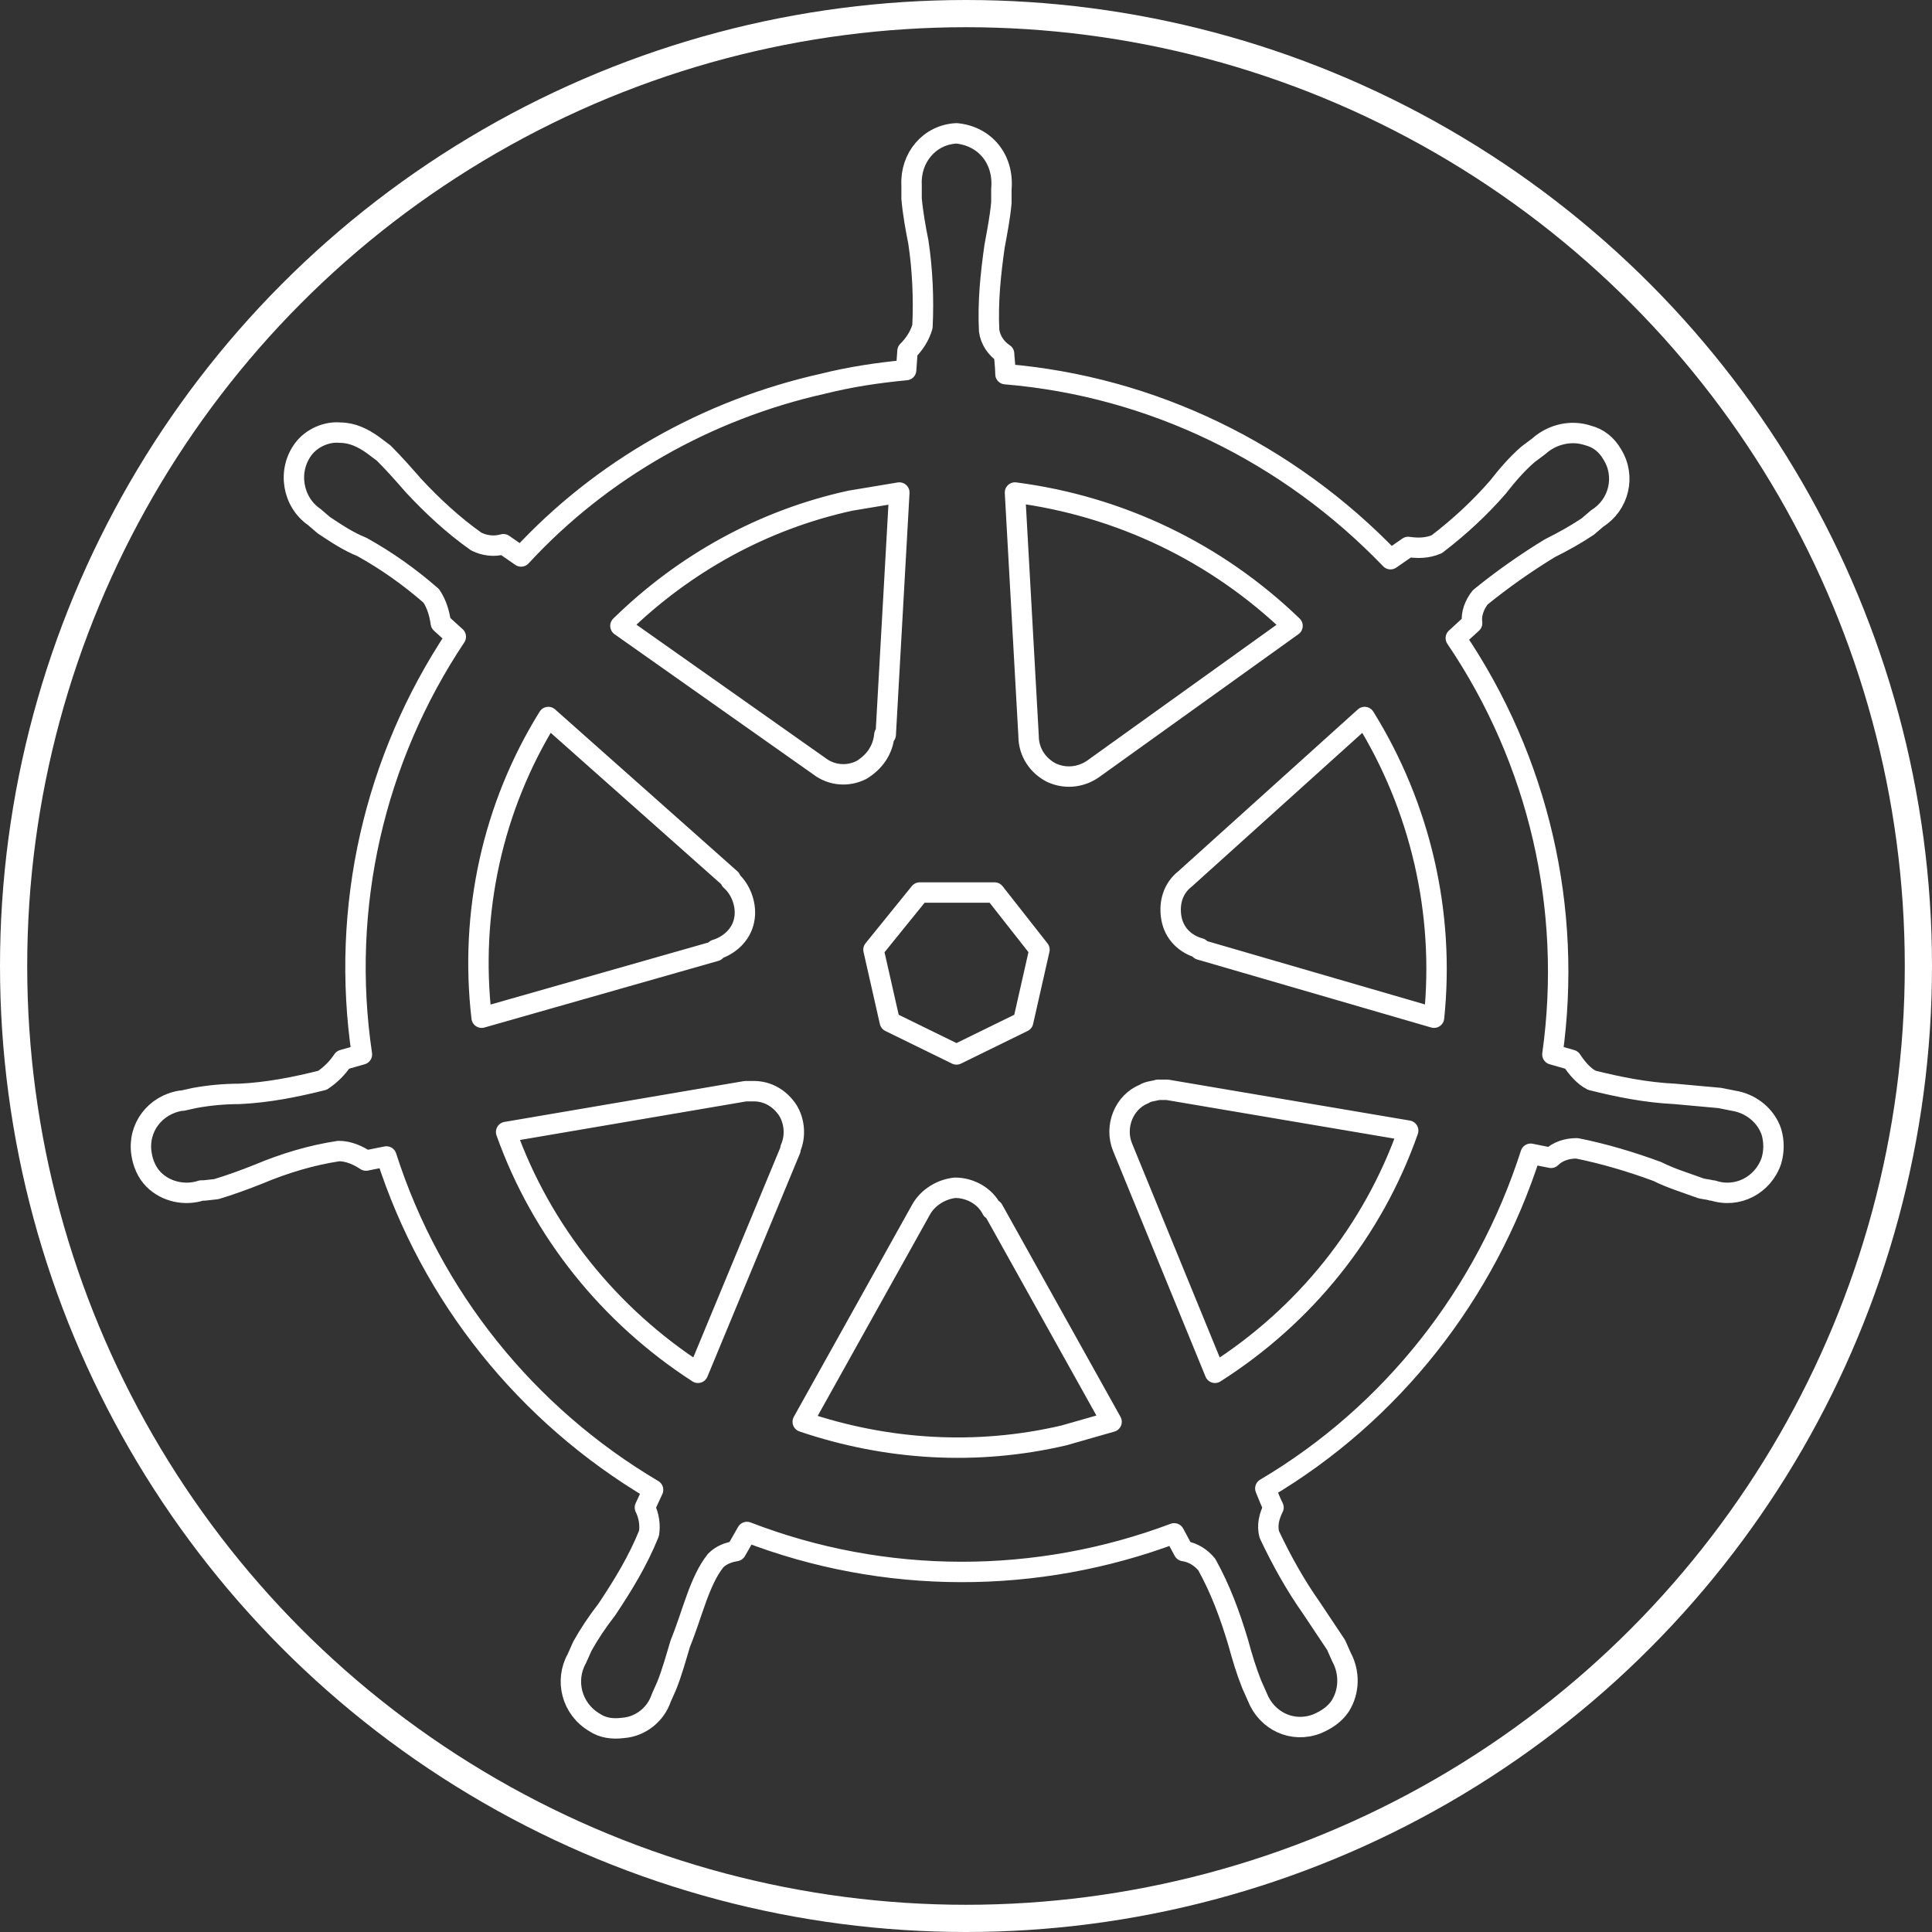
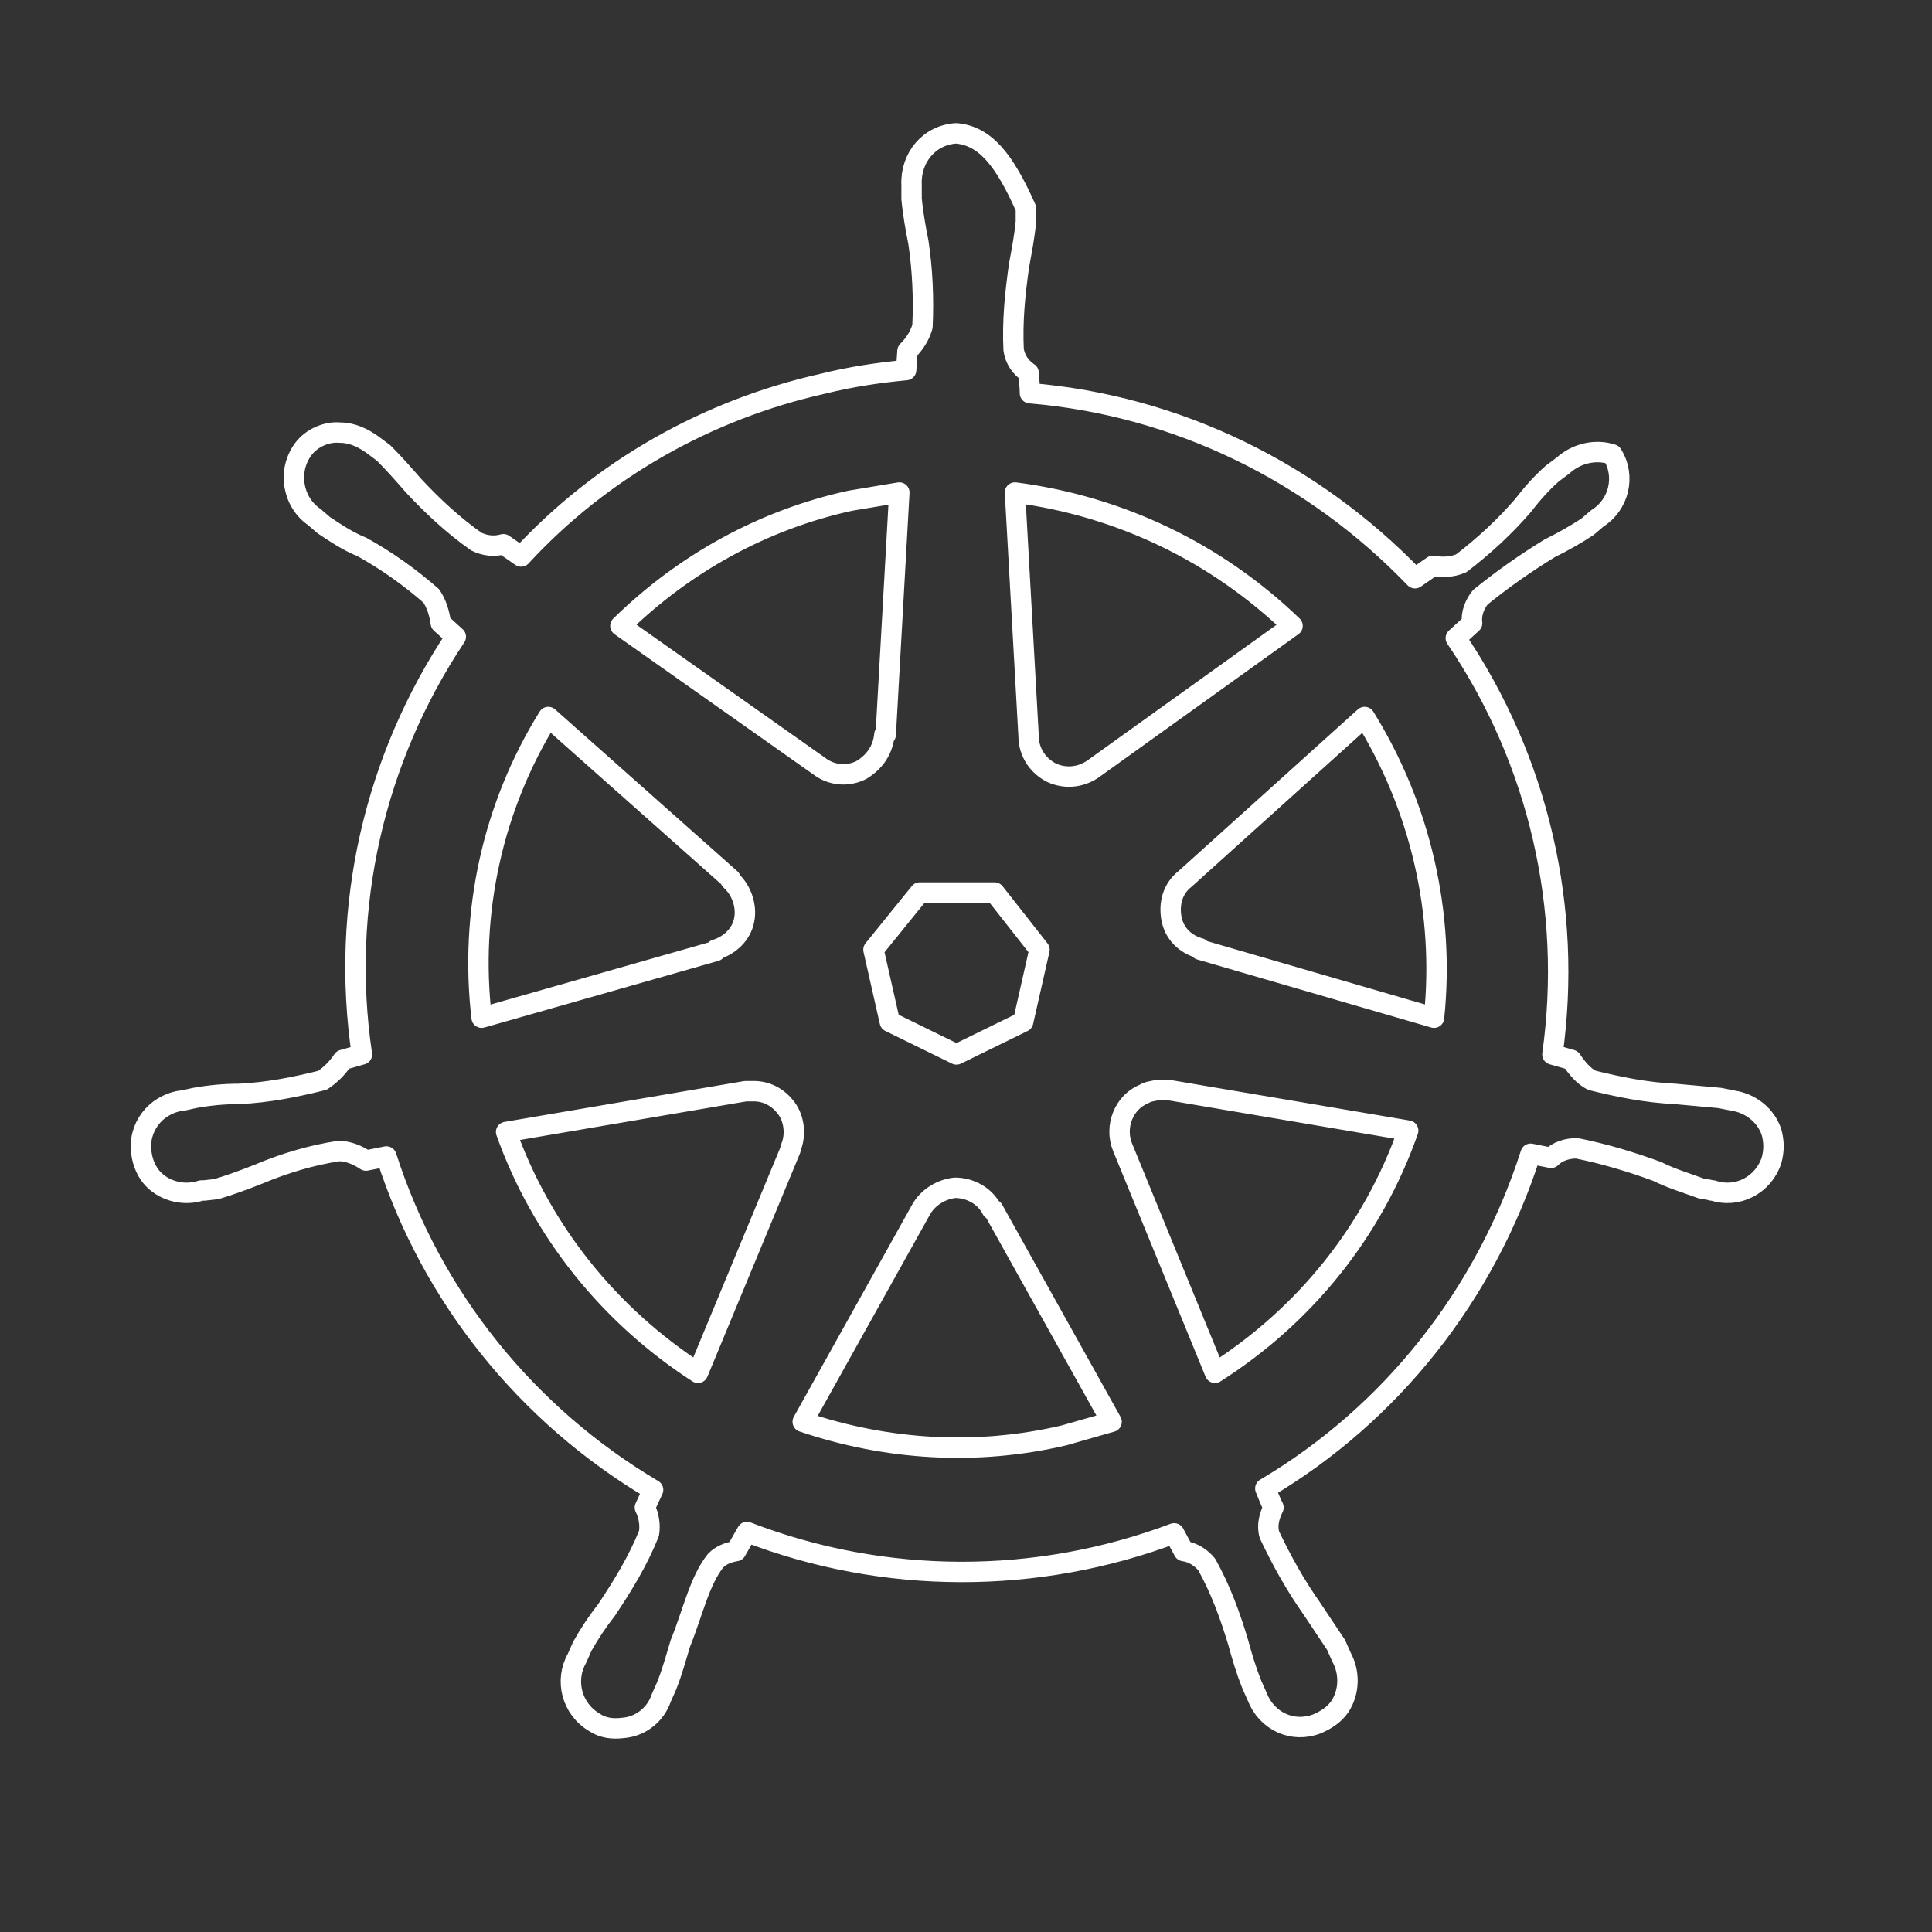
<svg xmlns="http://www.w3.org/2000/svg" version="1.1" id="Layer_1" x="0px" y="0px" width="142px" height="142px" viewBox="0 0 142 142" xml:space="preserve">
  <rect x="0" y="0" width="142" height="142" fill="#333333" stroke="none" />
  <g>
-     <circle fill="none" stroke="#FFFFFF" stroke-width="2" stroke-miterlimit="10" cx="71" cy="71" r="70" />
-     <path fill="none" stroke="#FFFFFF" stroke-width="1.5" stroke-linejoin="round" stroke-miterlimit="10" d="M70.3,9.8   c-2,0.1-3.4,1.8-3.3,3.8v1c0.1,1.1,0.3,2.2,0.5,3.2c0.3,2,0.4,4.1,0.3,6.2c-0.2,0.7-0.6,1.3-1.1,1.8l-0.1,1.4   c-2.1,0.2-4.1,0.5-6.1,1c-8.5,1.9-16.3,6.3-22.2,12.7L37,40c-0.7,0.2-1.4,0.1-2-0.2c-1.7-1.2-3.2-2.6-4.6-4.1   c-0.7-0.8-1.4-1.6-2.2-2.4l-0.8-0.6c-0.7-0.5-1.5-0.9-2.4-0.9c-1-0.1-2.1,0.4-2.7,1.2c-1.2,1.6-0.8,3.9,0.8,5l0.7,0.6   c0.9,0.6,1.8,1.2,2.8,1.6c1.8,1,3.5,2.2,5.1,3.6c0.4,0.6,0.6,1.3,0.7,2l1.1,1c-6,9-8.5,19.9-6.9,30.7l-1.4,0.4   c-0.4,0.6-0.9,1.1-1.5,1.5c-2,0.5-4,0.9-6.1,1c-1.1,0-2.2,0.1-3.3,0.3l-0.9,0.2h-0.1c-1.9,0.3-3.2,2-2.9,3.9   c0.1,0.7,0.4,1.4,0.9,1.9c0.9,0.9,2.3,1.2,3.5,0.8H15l0.9-0.1c1-0.3,2.1-0.7,3.1-1.1c1.9-0.8,3.9-1.4,5.9-1.7c0.7,0,1.4,0.3,2,0.7   l1.5-0.3c3.3,10.3,10.3,19,19.6,24.5l-0.6,1.3c0.3,0.6,0.4,1.3,0.3,1.9c-0.8,2-1.9,3.8-3.1,5.6c-0.7,0.9-1.3,1.8-1.8,2.7l-0.4,0.9   c-0.9,1.6-0.4,3.7,1.3,4.7c0.6,0.4,1.3,0.5,2.1,0.4c1.3-0.1,2.4-1,2.8-2.2l0.4-0.9c0.4-1,0.7-2.1,1-3.1c0.9-2.2,1.4-4.6,2.6-6.1   c0.4-0.4,0.9-0.6,1.5-0.7l0.8-1.4c10.1,3.9,21.3,3.9,31.4,0.1l0.7,1.3c0.7,0.1,1.3,0.5,1.7,1c1,1.8,1.7,3.7,2.3,5.7   c0.3,1.1,0.6,2.1,1,3.1l0.4,0.9c0.7,1.8,2.6,2.7,4.4,2c0.7-0.3,1.3-0.7,1.7-1.3c0.7-1.1,0.7-2.5,0.1-3.6l-0.4-0.9   c-0.6-0.9-1.2-1.8-1.8-2.7c-1.2-1.7-2.2-3.5-3.1-5.4c-0.2-0.7,0-1.4,0.3-2c-0.2-0.4-0.4-0.9-0.6-1.4c9.3-5.5,16.2-14.3,19.5-24.6   l1.5,0.3c0.5-0.5,1.2-0.7,1.9-0.7c2,0.4,4,1,5.9,1.7c1,0.5,2,0.8,3.1,1.2c0.2,0.1,0.6,0.1,0.9,0.2h0.1c1.8,0.6,3.7-0.4,4.3-2.2   c0.2-0.7,0.2-1.4,0-2.1c-0.4-1.2-1.5-2.1-2.8-2.3l-1-0.2c-1.1-0.1-2.2-0.2-3.3-0.3c-2.1-0.1-4.1-0.5-6.1-1   c-0.6-0.3-1.1-0.9-1.5-1.5l-1.4-0.4c1.5-10.7-1-21.6-7.1-30.6l1.2-1.1c-0.1-0.7,0.2-1.4,0.6-1.9c1.6-1.3,3.3-2.5,5.1-3.6   c1-0.5,1.9-1,2.8-1.6l0.7-0.6c1.6-1,2.1-3.1,1.1-4.7c-0.4-0.7-1-1.2-1.8-1.4c-1.2-0.4-2.6-0.1-3.6,0.8l-0.8,0.6   c-0.8,0.7-1.5,1.5-2.2,2.4c-1.3,1.5-2.8,2.9-4.5,4.2c-0.7,0.3-1.4,0.3-2.1,0.2l-1.3,0.9c-7.5-7.8-17.5-12.7-28.3-13.6   c0-0.5-0.1-1.3-0.1-1.5c-0.6-0.4-1-1-1.1-1.7c-0.1-2.1,0.1-4.1,0.4-6.2c0.2-1.1,0.4-2.1,0.5-3.2v-1C73.8,11.7,72.4,10,70.3,9.8   L70.3,9.8z M66.1,36.2l-1,17.8H65c-0.1,1.1-0.7,2-1.7,2.6c-1,0.5-2.2,0.4-3.1-0.3L45.6,46c4.7-4.6,10.5-7.8,16.9-9.2   C63.7,36.6,64.9,36.4,66.1,36.2L66.1,36.2z M74.6,36.2c7.7,1,14.8,4.4,20.4,9.8L80.5,56.4c-0.9,0.7-2.1,0.9-3.2,0.4   c-1-0.5-1.7-1.5-1.7-2.7L74.6,36.2z M40.3,52.7l13.4,11.9v0.1c0.8,0.7,1.2,1.9,1,2.9c-0.2,1.1-1.1,1.9-2.1,2.2v0.1l-17.2,4.9   C34.5,67.1,36.2,59.3,40.3,52.7L40.3,52.7z M100.3,52.7c4.1,6.6,5.9,14.4,5.1,22.1l-17.2-5v-0.1c-1.1-0.3-1.9-1.1-2.1-2.2   c-0.2-1.1,0.1-2.2,1-2.9L100.3,52.7L100.3,52.7z M85.1,80.1c0.2,0,0.5,0,0.7,0l17.7,3c-2.6,7.4-7.6,13.6-14.2,17.8l-6.8-16.6   c-0.6-1.5,0.1-3.3,1.6-3.9C84.4,80.2,84.8,80.2,85.1,80.1L85.1,80.1z M55.4,80.2c1,0,1.9,0.5,2.5,1.4c0.5,0.8,0.6,1.9,0.2,2.8v0.1   l-6.8,16.4c-6.5-4.2-11.5-10.4-14.1-17.7l17.6-3C55,80.2,55.2,80.2,55.4,80.2L55.4,80.2z M70.2,87.3c1.1,0,2.2,0.6,2.7,1.6H73   l8.7,15.6l-3.5,1c-6.4,1.5-13,1.1-19.2-1l8.7-15.6C68.2,88,69.2,87.4,70.2,87.3L70.2,87.3z" />
+     <path fill="none" stroke="#FFFFFF" stroke-width="1.5" stroke-linejoin="round" stroke-miterlimit="10" d="M70.3,9.8   c-2,0.1-3.4,1.8-3.3,3.8v1c0.1,1.1,0.3,2.2,0.5,3.2c0.3,2,0.4,4.1,0.3,6.2c-0.2,0.7-0.6,1.3-1.1,1.8l-0.1,1.4   c-2.1,0.2-4.1,0.5-6.1,1c-8.5,1.9-16.3,6.3-22.2,12.7L37,40c-0.7,0.2-1.4,0.1-2-0.2c-1.7-1.2-3.2-2.6-4.6-4.1   c-0.7-0.8-1.4-1.6-2.2-2.4l-0.8-0.6c-0.7-0.5-1.5-0.9-2.4-0.9c-1-0.1-2.1,0.4-2.7,1.2c-1.2,1.6-0.8,3.9,0.8,5l0.7,0.6   c0.9,0.6,1.8,1.2,2.8,1.6c1.8,1,3.5,2.2,5.1,3.6c0.4,0.6,0.6,1.3,0.7,2l1.1,1c-6,9-8.5,19.9-6.9,30.7l-1.4,0.4   c-0.4,0.6-0.9,1.1-1.5,1.5c-2,0.5-4,0.9-6.1,1c-1.1,0-2.2,0.1-3.3,0.3l-0.9,0.2h-0.1c-1.9,0.3-3.2,2-2.9,3.9   c0.1,0.7,0.4,1.4,0.9,1.9c0.9,0.9,2.3,1.2,3.5,0.8H15l0.9-0.1c1-0.3,2.1-0.7,3.1-1.1c1.9-0.8,3.9-1.4,5.9-1.7c0.7,0,1.4,0.3,2,0.7   l1.5-0.3c3.3,10.3,10.3,19,19.6,24.5l-0.6,1.3c0.3,0.6,0.4,1.3,0.3,1.9c-0.8,2-1.9,3.8-3.1,5.6c-0.7,0.9-1.3,1.8-1.8,2.7l-0.4,0.9   c-0.9,1.6-0.4,3.7,1.3,4.7c0.6,0.4,1.3,0.5,2.1,0.4c1.3-0.1,2.4-1,2.8-2.2l0.4-0.9c0.4-1,0.7-2.1,1-3.1c0.9-2.2,1.4-4.6,2.6-6.1   c0.4-0.4,0.9-0.6,1.5-0.7l0.8-1.4c10.1,3.9,21.3,3.9,31.4,0.1l0.7,1.3c0.7,0.1,1.3,0.5,1.7,1c1,1.8,1.7,3.7,2.3,5.7   c0.3,1.1,0.6,2.1,1,3.1l0.4,0.9c0.7,1.8,2.6,2.7,4.4,2c0.7-0.3,1.3-0.7,1.7-1.3c0.7-1.1,0.7-2.5,0.1-3.6l-0.4-0.9   c-0.6-0.9-1.2-1.8-1.8-2.7c-1.2-1.7-2.2-3.5-3.1-5.4c-0.2-0.7,0-1.4,0.3-2c-0.2-0.4-0.4-0.9-0.6-1.4c9.3-5.5,16.2-14.3,19.5-24.6   l1.5,0.3c0.5-0.5,1.2-0.7,1.9-0.7c2,0.4,4,1,5.9,1.7c1,0.5,2,0.8,3.1,1.2c0.2,0.1,0.6,0.1,0.9,0.2h0.1c1.8,0.6,3.7-0.4,4.3-2.2   c0.2-0.7,0.2-1.4,0-2.1c-0.4-1.2-1.5-2.1-2.8-2.3l-1-0.2c-1.1-0.1-2.2-0.2-3.3-0.3c-2.1-0.1-4.1-0.5-6.1-1   c-0.6-0.3-1.1-0.9-1.5-1.5l-1.4-0.4c1.5-10.7-1-21.6-7.1-30.6l1.2-1.1c-0.1-0.7,0.2-1.4,0.6-1.9c1.6-1.3,3.3-2.5,5.1-3.6   c1-0.5,1.9-1,2.8-1.6l0.7-0.6c1.6-1,2.1-3.1,1.1-4.7c-1.2-0.4-2.6-0.1-3.6,0.8l-0.8,0.6   c-0.8,0.7-1.5,1.5-2.2,2.4c-1.3,1.5-2.8,2.9-4.5,4.2c-0.7,0.3-1.4,0.3-2.1,0.2l-1.3,0.9c-7.5-7.8-17.5-12.7-28.3-13.6   c0-0.5-0.1-1.3-0.1-1.5c-0.6-0.4-1-1-1.1-1.7c-0.1-2.1,0.1-4.1,0.4-6.2c0.2-1.1,0.4-2.1,0.5-3.2v-1C73.8,11.7,72.4,10,70.3,9.8   L70.3,9.8z M66.1,36.2l-1,17.8H65c-0.1,1.1-0.7,2-1.7,2.6c-1,0.5-2.2,0.4-3.1-0.3L45.6,46c4.7-4.6,10.5-7.8,16.9-9.2   C63.7,36.6,64.9,36.4,66.1,36.2L66.1,36.2z M74.6,36.2c7.7,1,14.8,4.4,20.4,9.8L80.5,56.4c-0.9,0.7-2.1,0.9-3.2,0.4   c-1-0.5-1.7-1.5-1.7-2.7L74.6,36.2z M40.3,52.7l13.4,11.9v0.1c0.8,0.7,1.2,1.9,1,2.9c-0.2,1.1-1.1,1.9-2.1,2.2v0.1l-17.2,4.9   C34.5,67.1,36.2,59.3,40.3,52.7L40.3,52.7z M100.3,52.7c4.1,6.6,5.9,14.4,5.1,22.1l-17.2-5v-0.1c-1.1-0.3-1.9-1.1-2.1-2.2   c-0.2-1.1,0.1-2.2,1-2.9L100.3,52.7L100.3,52.7z M85.1,80.1c0.2,0,0.5,0,0.7,0l17.7,3c-2.6,7.4-7.6,13.6-14.2,17.8l-6.8-16.6   c-0.6-1.5,0.1-3.3,1.6-3.9C84.4,80.2,84.8,80.2,85.1,80.1L85.1,80.1z M55.4,80.2c1,0,1.9,0.5,2.5,1.4c0.5,0.8,0.6,1.9,0.2,2.8v0.1   l-6.8,16.4c-6.5-4.2-11.5-10.4-14.1-17.7l17.6-3C55,80.2,55.2,80.2,55.4,80.2L55.4,80.2z M70.2,87.3c1.1,0,2.2,0.6,2.7,1.6H73   l8.7,15.6l-3.5,1c-6.4,1.5-13,1.1-19.2-1l8.7-15.6C68.2,88,69.2,87.4,70.2,87.3L70.2,87.3z" />
    <polygon fill="none" stroke="#FFFFFF" stroke-width="1.5" stroke-linejoin="round" stroke-miterlimit="10" points="67.6,65.6    73.1,65.6 76.4,69.8 75.2,75.1 70.3,77.5 65.4,75.1 64.2,69.8  " />
  </g>
</svg>